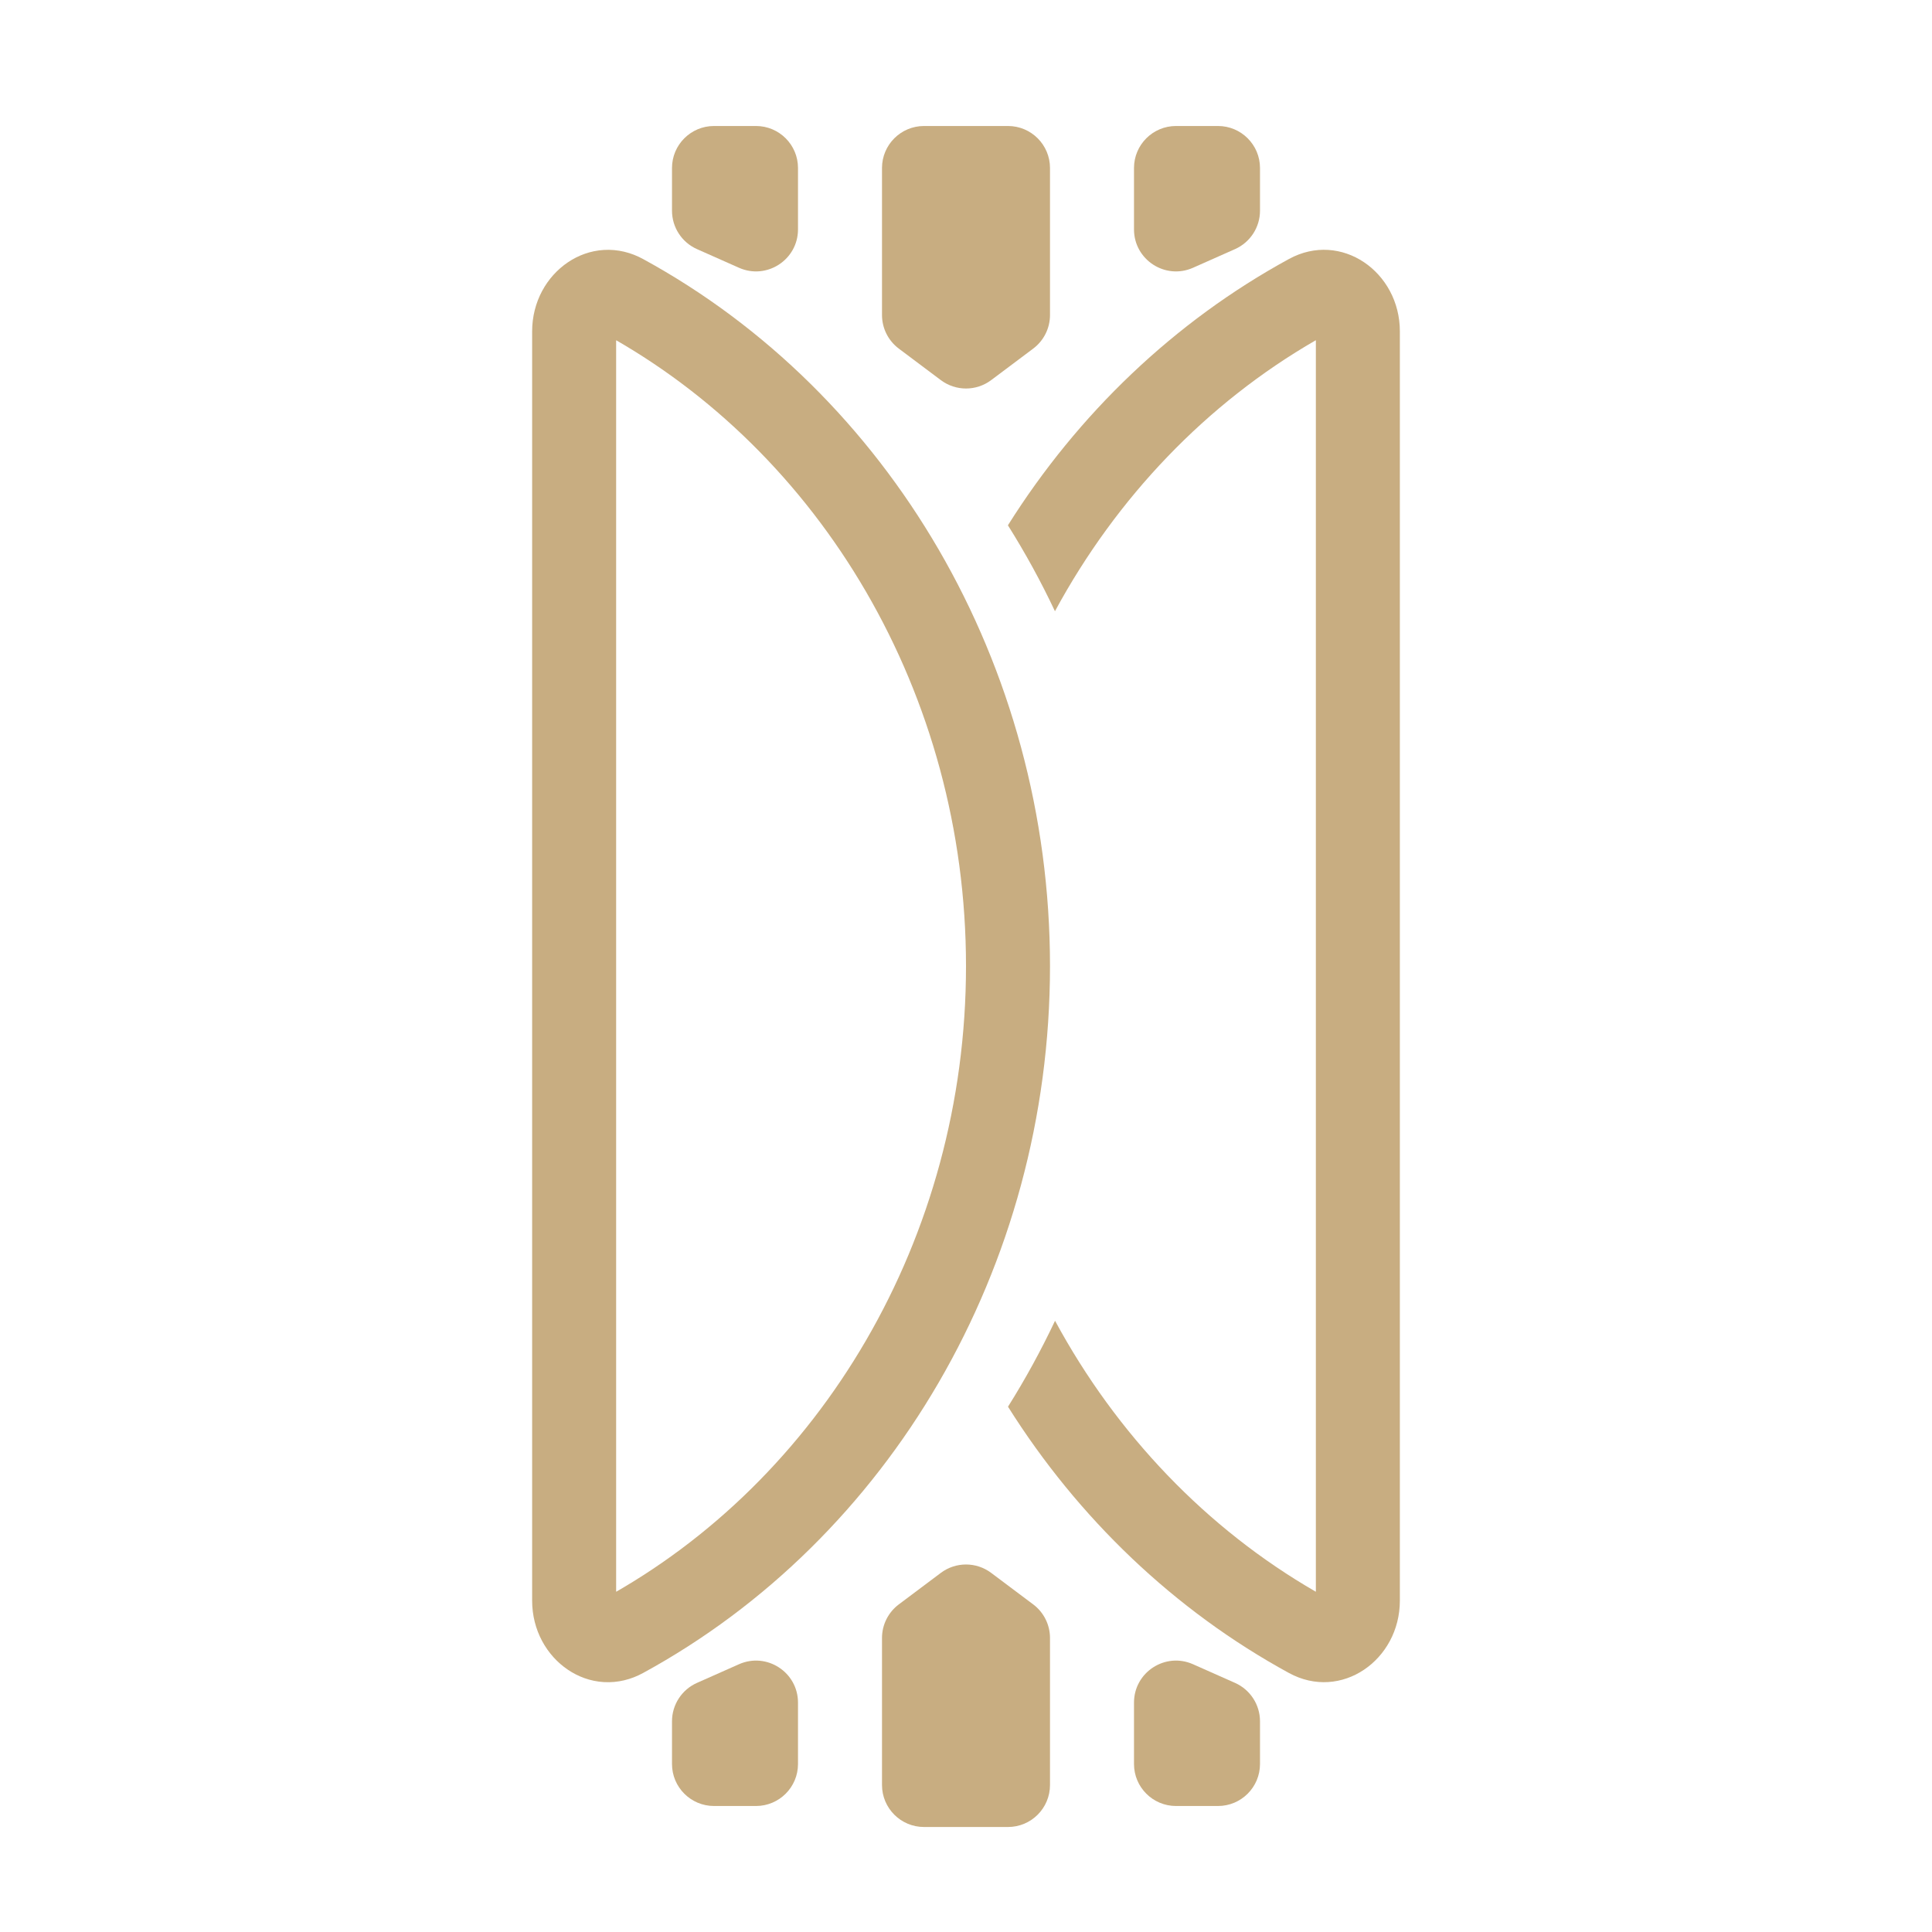
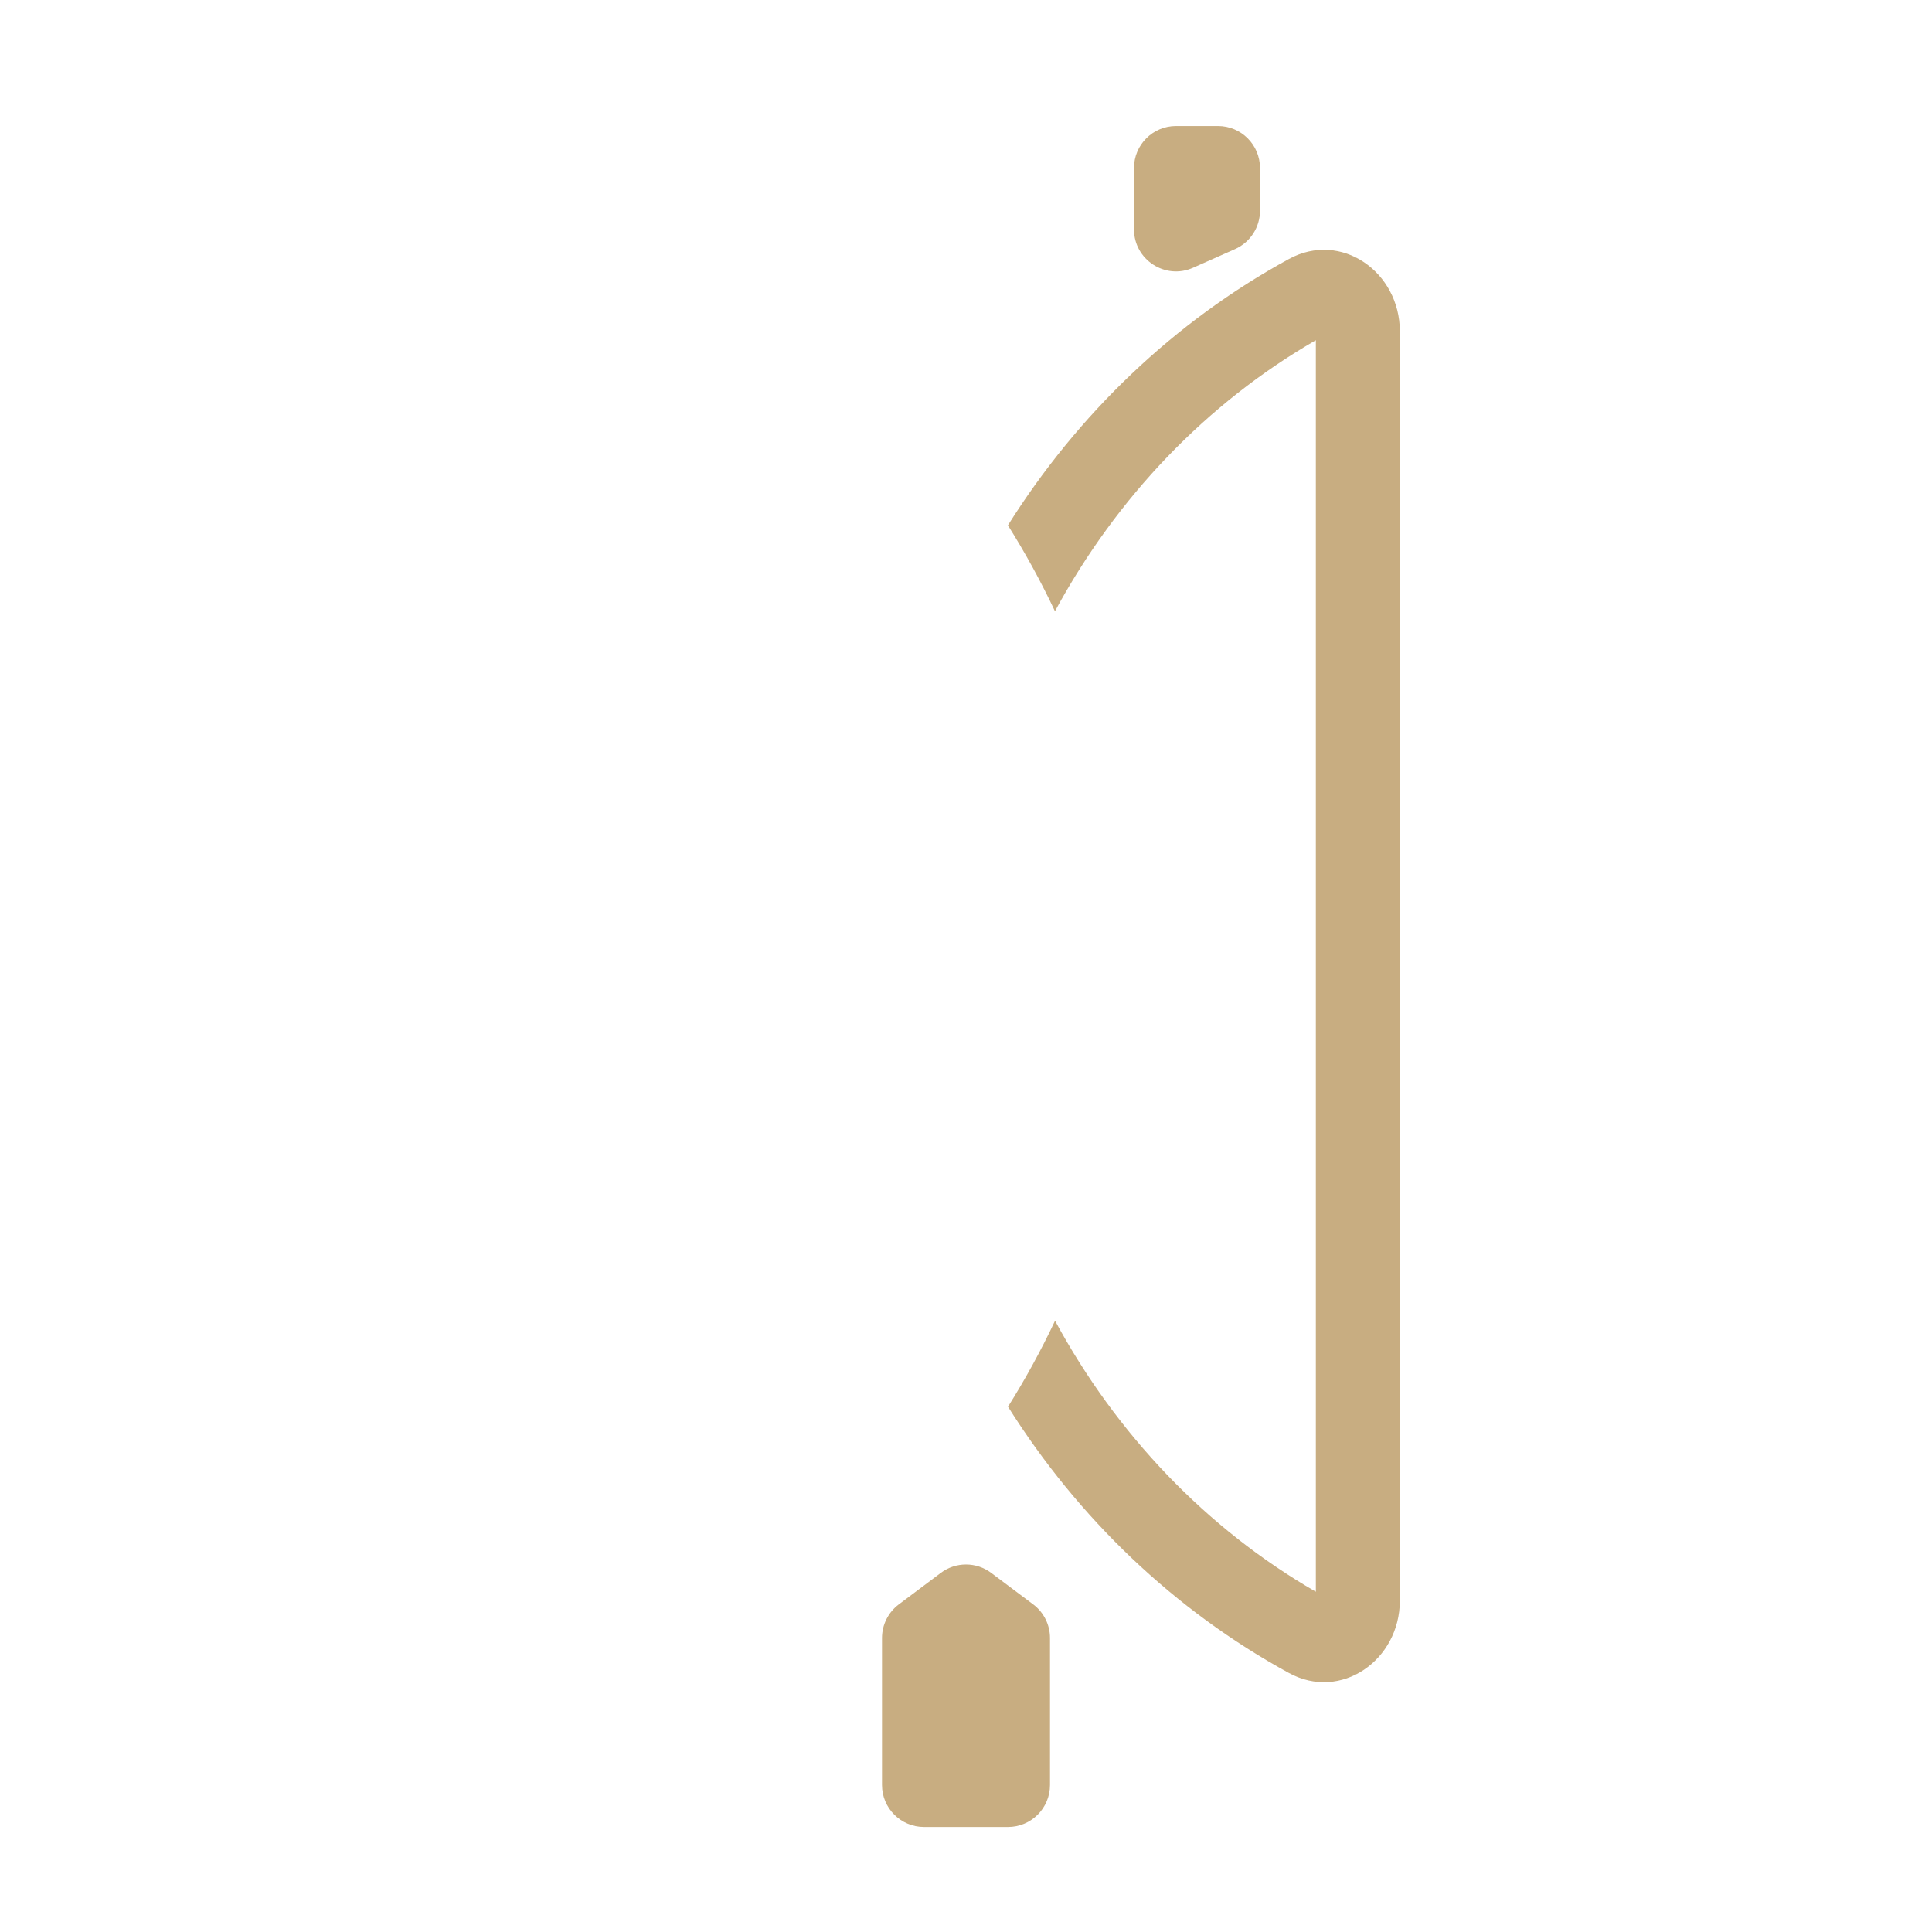
<svg xmlns="http://www.w3.org/2000/svg" width="46" height="46" viewBox="0 0 46 46" fill="none">
-   <path d="M13.67 7.89C13.67 7.519 13.851 7.229 14.081 7.074C14.299 6.928 14.561 6.897 14.832 7.045C20.349 10.056 24 16.161 24 23.002C24 29.842 20.349 35.947 14.831 38.956C14.56 39.104 14.299 39.073 14.081 38.927C13.851 38.772 13.67 38.482 13.67 38.111V7.89Z" stroke="#C8AD81" stroke-width="2" stroke-miterlimit="10" />
  <path fill-rule="evenodd" clip-rule="evenodd" d="M31.33 8.1V37.899C28.729 36.399 26.582 34.151 25.12 31.447C24.786 32.154 24.412 32.837 24 33.493C25.668 36.145 27.959 38.343 30.689 39.833C31.931 40.511 33.33 39.525 33.33 38.11V7.889C33.33 6.474 31.932 5.489 30.69 6.166C27.959 7.656 25.666 9.854 23.998 12.507C24.41 13.163 24.785 13.846 25.118 14.553C26.581 11.848 28.728 9.6 31.33 8.1Z" fill="#C8AD81" />
-   <path d="M16 4C16 3.448 16.448 3 17 3H18C18.552 3 19 3.448 19 4V5.461C19 6.185 18.255 6.669 17.594 6.375L16.594 5.931C16.233 5.77 16 5.412 16 5.017V4Z" fill="#C8AD81" />
-   <path d="M21 4C21 3.448 21.448 3 22 3H24C24.552 3 25 3.448 25 4V7.5C25 7.815 24.852 8.111 24.6 8.3L23.6 9.05C23.244 9.317 22.756 9.317 22.4 9.05L21.4 8.3C21.148 8.111 21 7.815 21 7.5V4Z" fill="#C8AD81" />
  <path d="M30 4C30 3.448 29.552 3 29 3H28C27.448 3 27 3.448 27 4V5.461C27 6.185 27.745 6.669 28.406 6.375L29.406 5.931C29.767 5.77 30 5.412 30 5.017V4Z" fill="#C8AD81" />
-   <path d="M30 42C30 42.552 29.552 43 29 43H28C27.448 43 27 42.552 27 42V40.539C27 39.815 27.745 39.331 28.406 39.625L29.406 40.069C29.767 40.23 30 40.588 30 40.983V42Z" fill="#C8AD81" />
  <path d="M25 42.5C25 43.052 24.552 43.5 24 43.5H22C21.448 43.5 21 43.052 21 42.5V39C21 38.685 21.148 38.389 21.4 38.2L22.4 37.45C22.756 37.183 23.244 37.183 23.6 37.45L24.6 38.2C24.852 38.389 25 38.685 25 39V42.5Z" fill="#C8AD81" />
-   <path d="M16 42C16 42.552 16.448 43 17 43H18C18.552 43 19 42.552 19 42V40.539C19 39.815 18.255 39.331 17.594 39.625L16.594 40.069C16.233 40.23 16 40.588 16 40.983V42Z" fill="#C8AD81" />
</svg>